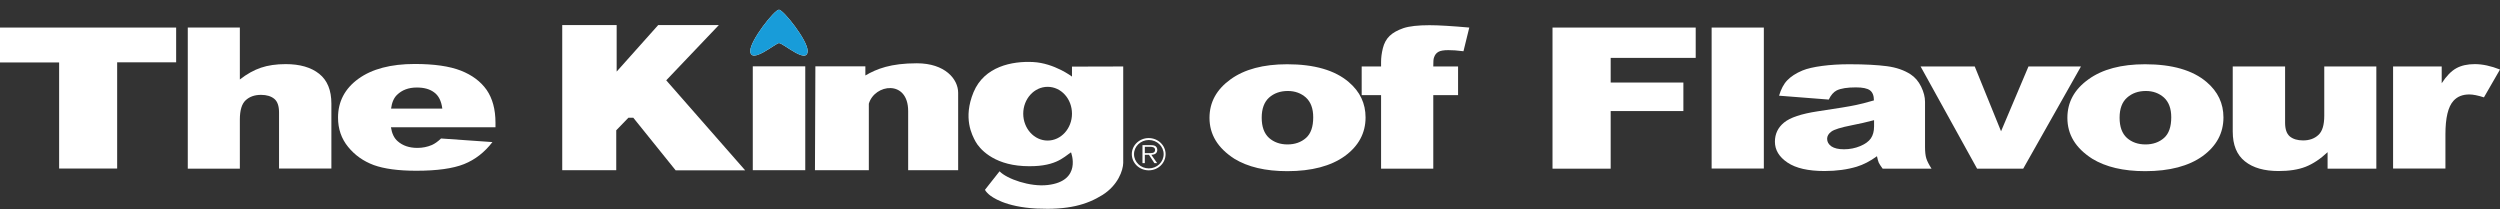
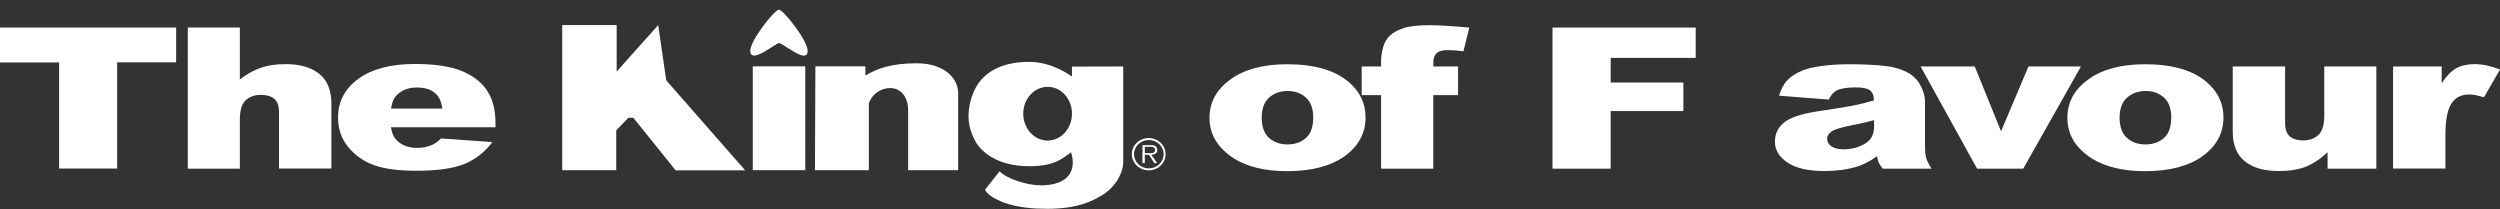
<svg xmlns="http://www.w3.org/2000/svg" width="1160" height="97" viewBox="0 0 1160 97" fill="none">
  <rect x="0" y="0" width="1160" height="97" fill="#333333" stroke="none" />
  <g clip-path="url(#clip0_5_363)">
    <path d="M561.205 54.681C561.205 47.42 564.482 41.509 570.972 36.818C577.462 32.128 586.201 29.814 597.253 29.814C609.847 29.814 619.421 32.577 625.846 38.103C631.051 42.537 633.621 47.999 633.621 54.489C633.621 61.749 630.408 67.725 623.983 72.416C617.557 77.042 608.626 79.419 597.317 79.419C587.165 79.419 579.004 77.492 572.707 73.636C565.061 68.689 561.205 62.456 561.205 54.681ZM585.43 54.617C585.43 58.858 586.586 61.942 588.835 63.998C591.084 65.99 593.976 67.018 597.381 67.018C600.851 67.018 603.742 65.99 605.991 63.998C608.24 62.006 609.333 58.794 609.333 54.424C609.333 50.312 608.176 47.292 605.927 45.236C603.678 43.244 600.851 42.216 597.574 42.216C594.04 42.216 591.148 43.244 588.835 45.3C586.586 47.356 585.43 50.44 585.43 54.617Z" fill="white" />
    <path d="M665.042 30.843H676.544V44.144H665.042V78.263H640.818V44.144H631.822V30.843H640.818V28.722C640.818 26.795 641.075 24.674 641.653 22.361C642.231 20.048 643.259 18.12 644.801 16.642C646.344 15.164 648.464 14.008 651.227 13.044C653.99 12.144 657.974 11.695 663.307 11.695C667.548 11.695 673.716 12.08 681.748 12.787L679.049 23.775C676.158 23.389 673.845 23.261 672.046 23.261C669.861 23.261 668.319 23.517 667.355 24.096C666.391 24.674 665.749 25.509 665.363 26.73C665.106 27.373 665.042 28.722 665.042 30.843Z" fill="white" />
    <path d="M720.301 12.787H786.806V26.858H747.353V38.296H781.087V51.532H747.353V78.263H720.366V12.787H720.301Z" fill="white" />
-     <path d="M794.195 12.787H818.419V78.198H794.195V12.787Z" fill="white" />
    <path d="M848.555 46.2L825.487 44.4C826.387 41.38 827.608 39.003 829.278 37.268C830.949 35.533 833.262 33.991 836.346 32.706C838.531 31.806 841.615 31.1 845.471 30.585C849.326 30.072 853.567 29.814 858.065 29.814C865.325 29.814 871.108 30.136 875.542 30.714C879.911 31.292 883.574 32.577 886.53 34.505C888.586 35.854 890.192 37.718 891.413 40.224C892.634 42.73 893.212 45.043 893.212 47.228V68.175C893.212 70.424 893.405 72.159 893.791 73.444C894.176 74.729 895.011 76.335 896.232 78.263H873.55C872.651 77.042 872.072 76.142 871.751 75.5C871.494 74.857 871.173 73.829 870.916 72.48C867.767 74.793 864.619 76.4 861.47 77.363C857.165 78.648 852.217 79.355 846.563 79.355C839.045 79.355 833.326 78.07 829.407 75.436C825.487 72.801 823.56 69.588 823.56 65.733C823.56 62.135 824.973 59.179 827.8 56.866C830.628 54.553 835.768 52.818 843.35 51.661C852.41 50.312 858.322 49.348 860.956 48.77C863.655 48.191 866.482 47.485 869.502 46.585C869.502 44.336 868.86 42.794 867.639 41.894C866.418 40.995 864.233 40.545 861.149 40.545C857.165 40.545 854.209 40.995 852.217 41.959C850.74 42.73 849.519 44.143 848.555 46.2ZM869.502 55.774C866.161 56.673 862.691 57.444 859.093 58.151C854.209 59.115 851.061 60.079 849.776 61.042C848.426 62.006 847.784 63.163 847.784 64.384C847.784 65.797 848.426 66.954 849.776 67.918C851.125 68.817 853.053 69.267 855.623 69.267C858.322 69.267 860.828 68.753 863.141 67.789C865.454 66.826 867.125 65.605 868.088 64.191C869.052 62.777 869.566 60.914 869.566 58.665V55.774H869.502Z" fill="white" />
    <path d="M891.156 30.843H916.28L928.488 60.914L941.211 30.843H965.564L938.769 78.263H917.372L891.156 30.843Z" fill="white" />
    <path d="M959.267 54.681C959.267 47.42 962.479 41.509 969.033 36.818C975.523 32.128 984.262 29.814 995.314 29.814C1007.91 29.814 1017.48 32.577 1023.91 38.103C1029.11 42.537 1031.68 47.999 1031.68 54.489C1031.68 61.749 1028.47 67.725 1022.04 72.416C1015.62 77.042 1006.69 79.419 995.378 79.419C985.226 79.419 977.065 77.492 970.768 73.636C963.058 68.689 959.267 62.456 959.267 54.681ZM983.491 54.617C983.491 58.858 984.647 61.942 986.896 63.998C989.145 65.99 992.037 67.018 995.507 67.018C998.976 67.018 1001.87 65.99 1004.12 63.998C1006.37 62.006 1007.46 58.794 1007.46 54.424C1007.46 50.312 1006.3 47.292 1004.05 45.236C1001.8 43.244 998.976 42.216 995.699 42.216C992.165 42.216 989.274 43.244 986.961 45.3C984.647 47.356 983.491 50.44 983.491 54.617Z" fill="white" />
    <path d="M1102.56 78.263H1080V70.617C1076.66 73.765 1073.26 76.014 1069.85 77.364C1066.44 78.713 1062.2 79.356 1057.26 79.356C1050.64 79.356 1045.37 77.878 1041.64 74.858C1037.85 71.838 1035.99 67.275 1035.99 61.043V30.843H1060.28V56.93C1060.28 59.886 1060.98 62.007 1062.46 63.292C1063.94 64.513 1065.99 65.155 1068.63 65.155C1071.52 65.155 1073.9 64.32 1075.7 62.649C1077.56 60.978 1078.46 58.023 1078.46 53.653V30.843H1102.62V78.263H1102.56Z" fill="white" />
    <path d="M1110.33 30.843H1132.95V38.617C1135.13 35.276 1137.38 32.963 1139.7 31.678C1142.01 30.393 1144.9 29.75 1148.31 29.75C1151.84 29.75 1155.76 30.586 1160 32.256L1152.55 45.172C1149.72 44.272 1147.47 43.822 1145.8 43.822C1142.65 43.822 1140.21 44.786 1138.41 46.778C1135.9 49.541 1134.68 54.745 1134.68 62.328V78.199H1110.39V30.843H1110.33Z" fill="white" />
    <path d="M0 12.787H81.733V28.915H54.36V78.199H27.437V28.979H0V12.787Z" fill="white" />
    <path d="M87.13 12.787H111.29V36.883C114.567 34.312 117.844 32.513 121.057 31.421C124.27 30.328 128.125 29.75 132.559 29.75C139.113 29.75 144.317 31.228 148.108 34.248C151.899 37.268 153.763 41.895 153.763 48.063V78.199H129.474V52.175C129.474 49.22 128.767 47.099 127.29 45.878C125.812 44.657 123.756 44.015 121.121 44.015C118.165 44.015 115.788 44.85 113.989 46.521C112.19 48.191 111.29 51.147 111.29 55.517V78.263H87.13V12.787Z" fill="white" />
    <path d="M229.841 59.051H181.393C181.842 61.942 182.87 64.127 184.541 65.54C186.854 67.597 189.939 68.625 193.665 68.625C196.043 68.625 198.292 68.175 200.412 67.275C201.697 66.697 203.111 65.733 204.653 64.255L228.492 65.926C224.829 70.681 220.46 74.086 215.319 76.143C210.179 78.199 202.79 79.227 193.151 79.227C184.798 79.227 178.244 78.327 173.425 76.592C168.606 74.793 164.686 72.03 161.538 68.175C158.389 64.32 156.847 59.822 156.847 54.553C156.847 47.163 159.996 41.123 166.293 36.561C172.59 31.999 181.328 29.686 192.444 29.686C201.44 29.686 208.573 30.714 213.841 32.77C219.046 34.827 223.03 37.782 225.793 41.702C228.492 45.621 229.905 50.697 229.905 56.93V59.051H229.841ZM205.231 50.376C204.781 46.842 203.496 44.336 201.44 42.858C199.384 41.316 196.75 40.609 193.408 40.609C189.553 40.609 186.533 41.766 184.22 44.015C182.742 45.429 181.842 47.549 181.457 50.376H205.231Z" fill="white" />
-     <path d="M260.876 11.63H286.129V33.22L305.405 11.63H333.549L309.132 37.268L345.758 79.034H313.501L293.839 54.617H291.59L285.936 60.464V78.97H260.876V11.63Z" fill="white" />
+     <path d="M260.876 11.63H286.129V33.22L305.405 11.63L309.132 37.268L345.758 79.034H313.501L293.839 54.617H291.59L285.936 60.464V78.97H260.876V11.63Z" fill="white" />
    <path d="M373.644 30.778H349.292V78.97H373.644V30.778Z" fill="white" />
    <path d="M421.386 78.97H444.582V43.051C444.582 36.69 438.478 29.365 425.434 29.365C413.29 29.365 406.8 31.935 401.531 35.019V30.778H378.335L378.142 78.97H403.137V48.127C405.836 38.939 421.386 36.818 421.386 51.533V78.97Z" fill="white" />
    <path d="M486.091 40.288C479.858 40.288 474.782 45.878 474.782 52.754C474.782 59.629 479.858 65.219 486.091 65.219C492.324 65.219 497.4 59.629 497.4 52.754C497.4 45.878 492.388 40.288 486.091 40.288ZM511.536 90.472C504.211 95.034 495.601 97.475 480.951 96.769C466.3 95.997 460.26 91.435 458.847 90.215C457.562 89.058 457.112 88.351 457.048 88.03L463.794 79.484C467.2 83.018 477.931 86.809 486.155 85.845C502.219 83.982 496.95 70.681 496.95 70.681C493.416 72.994 489.497 77.813 474.846 77.042C460.517 76.271 454.349 68.753 452.678 65.733C451.008 62.649 446.767 54.81 451.714 42.794C456.726 30.778 469.706 28.272 479.408 28.787C489.175 29.3 497.4 35.533 497.4 35.533V30.907L521.174 30.843V75.629C521.11 78.97 518.797 85.909 511.536 90.472Z" fill="white" />
    <path d="M348.135 23.582C348.135 30.136 359.958 19.984 361.436 19.984C363.428 19.984 374.737 30.2 374.737 23.582C374.737 18.698 363.428 4.498 361.436 4.498C359.38 4.498 348.135 18.698 348.135 23.582Z" fill="white" />
    <mask id="mask0_5_363" style="mask-type:luminance" maskUnits="userSpaceOnUse" x="342" y="0" width="39" height="27">
-       <path d="M380.52 0H342.352V26.409H380.52V0Z" fill="white" />
-     </mask>
+       </mask>
    <g mask="url(#mask0_5_363)">
      <path d="M348.135 23.582C348.135 30.136 359.958 19.984 361.436 19.984C363.428 19.984 374.737 30.2 374.737 23.582C374.737 18.698 363.428 4.498 361.436 4.498C359.38 4.498 348.135 18.698 348.135 23.582Z" fill="#189CD9" />
    </g>
    <path d="M532.805 71.066C534.025 71.066 535.953 71.259 535.953 69.588C535.953 68.303 534.732 68.111 533.704 68.111H531.198V71.066H532.805ZM536.917 75.693H535.632L533.126 71.837H531.198V75.693H530.106V67.34H533.897C534.668 67.34 535.375 67.404 536.017 67.725C536.66 68.111 536.981 68.817 536.981 69.524C536.981 71.195 535.76 71.773 534.218 71.837L536.917 75.693ZM539.937 71.516C539.937 67.918 536.853 64.962 533.062 64.962C529.271 64.962 526.186 67.918 526.186 71.516C526.186 75.179 529.271 78.134 533.062 78.134C536.853 78.134 539.937 75.179 539.937 71.516ZM525.158 71.516C525.158 67.404 528.692 64.062 532.997 64.062C537.302 64.062 540.836 67.404 540.836 71.516C540.836 75.693 537.367 79.034 532.997 79.034C528.692 79.034 525.158 75.693 525.158 71.516Z" fill="white" />
  </g>
  <defs>
    <clipPath id="clip0_5_363">
      <rect width="1160" height="96.889" fill="white" />
    </clipPath>
  </defs>
</svg>